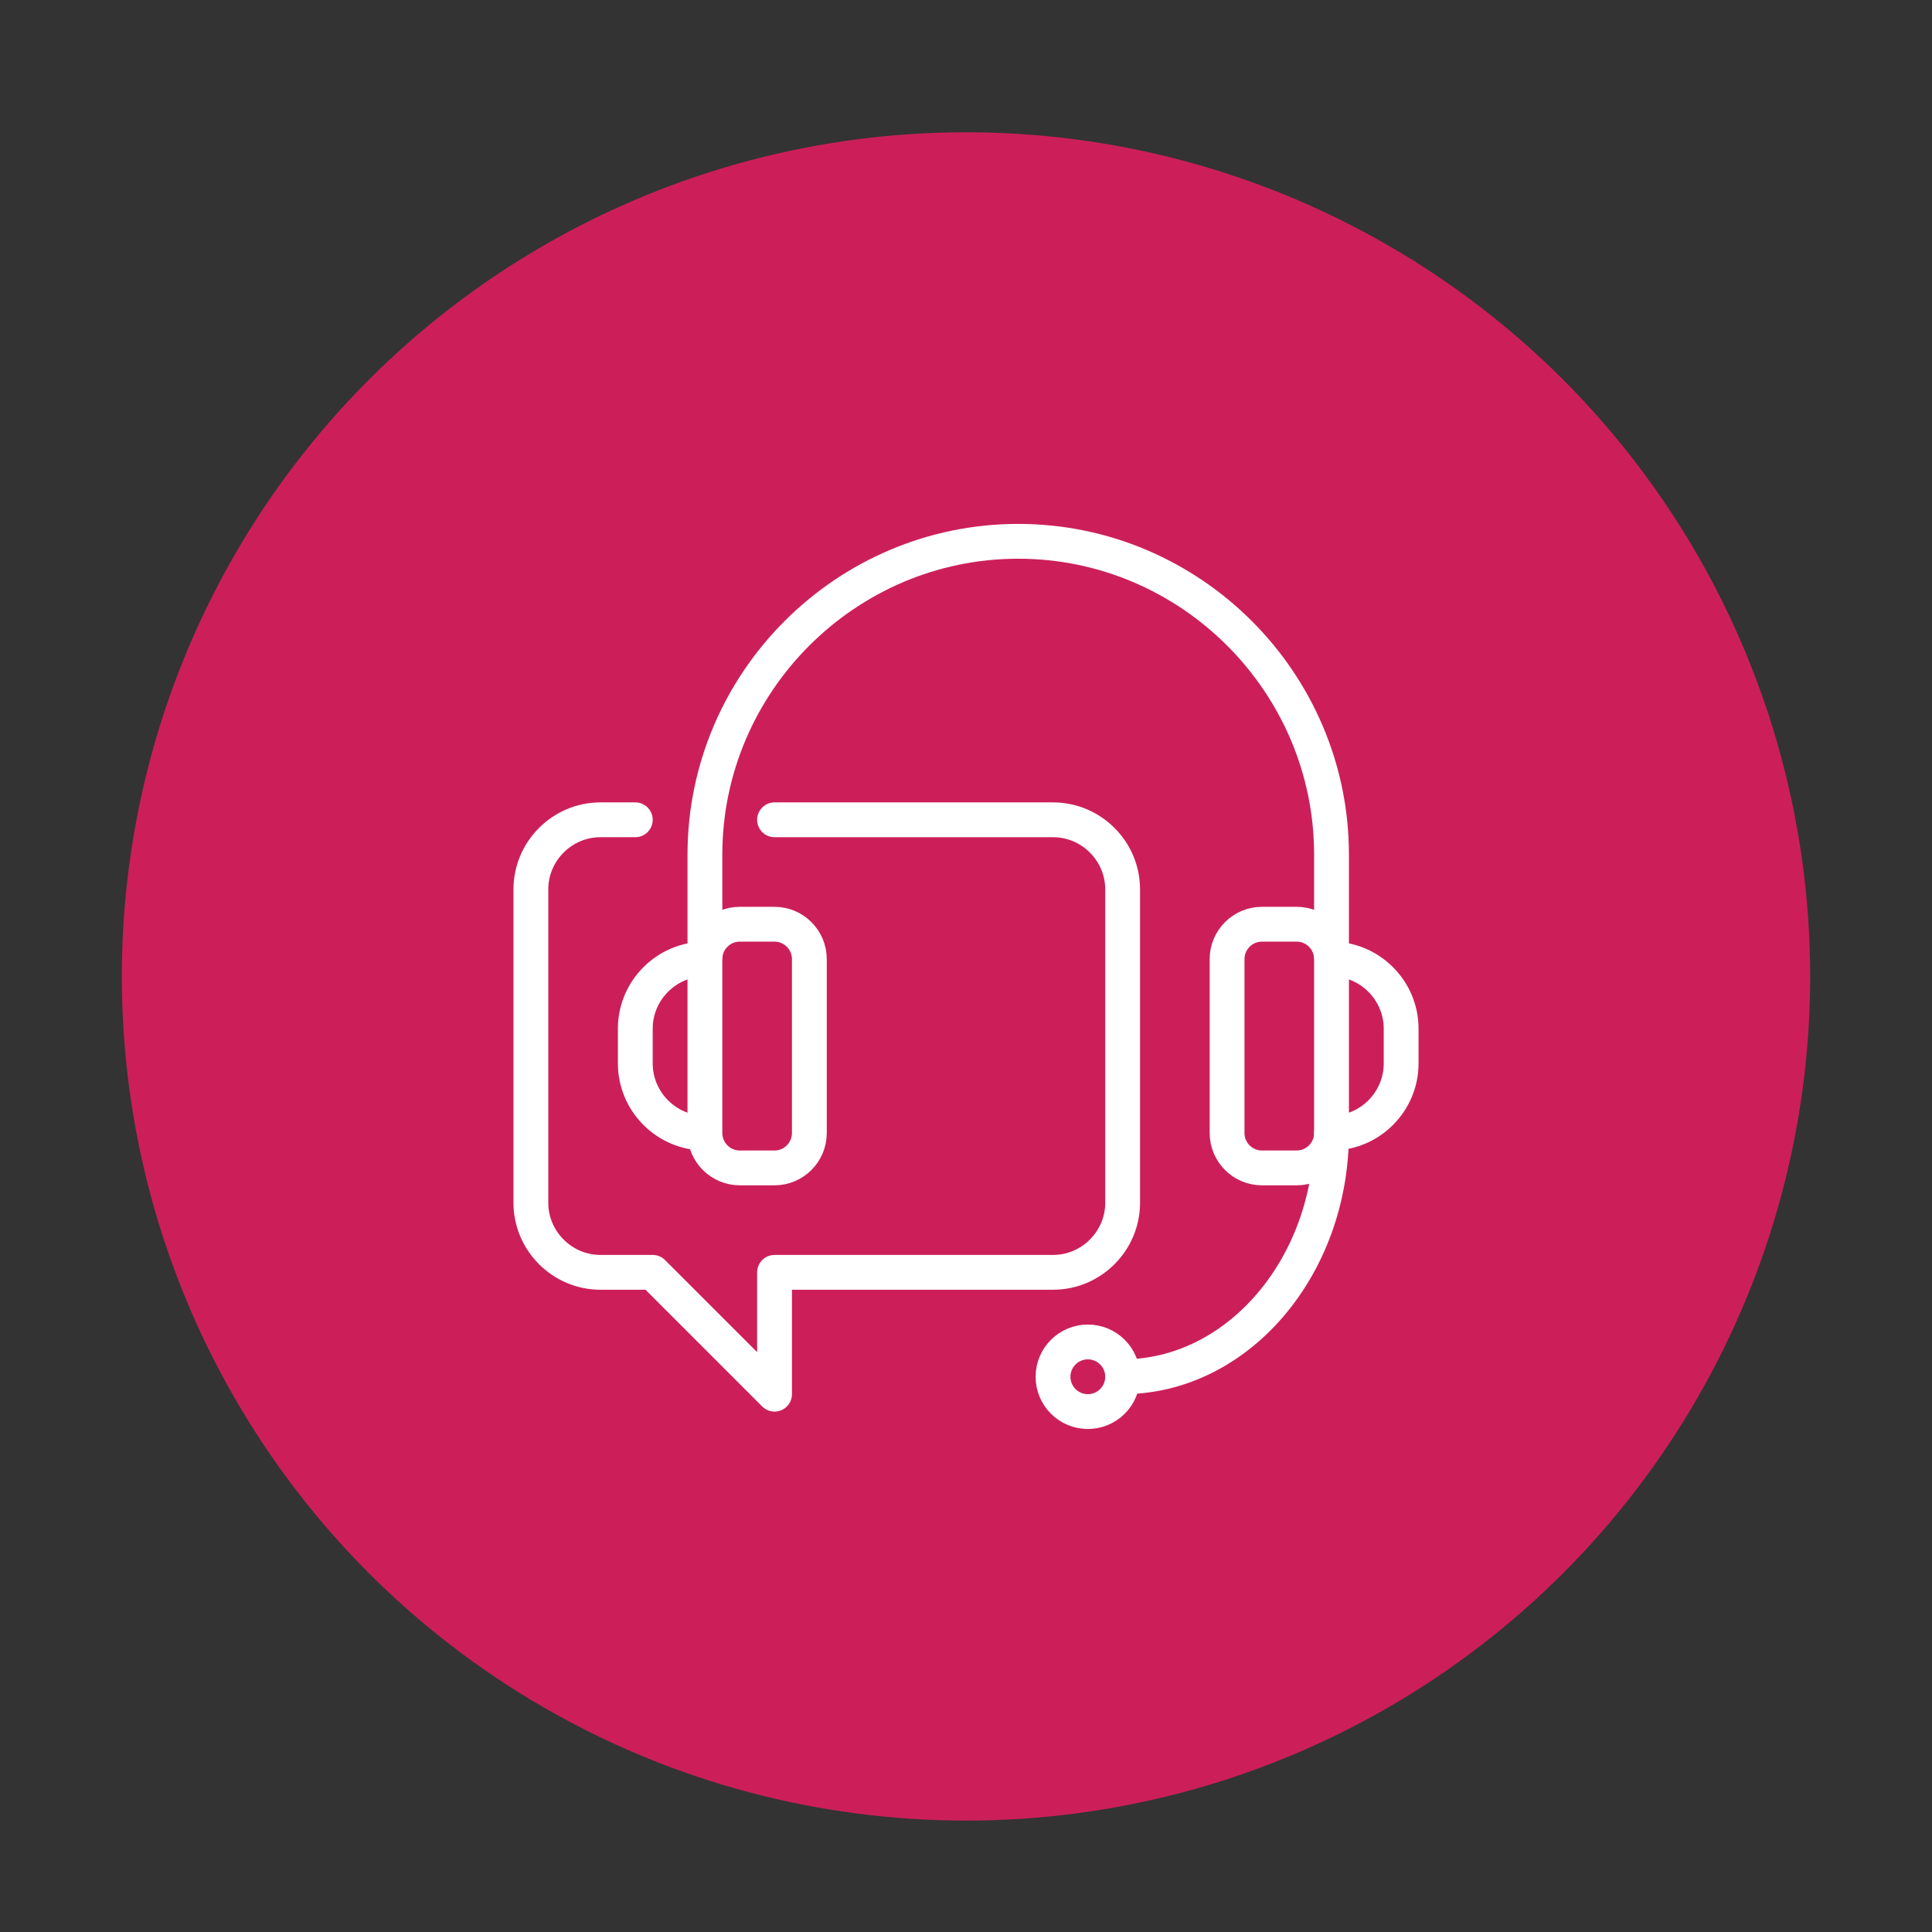
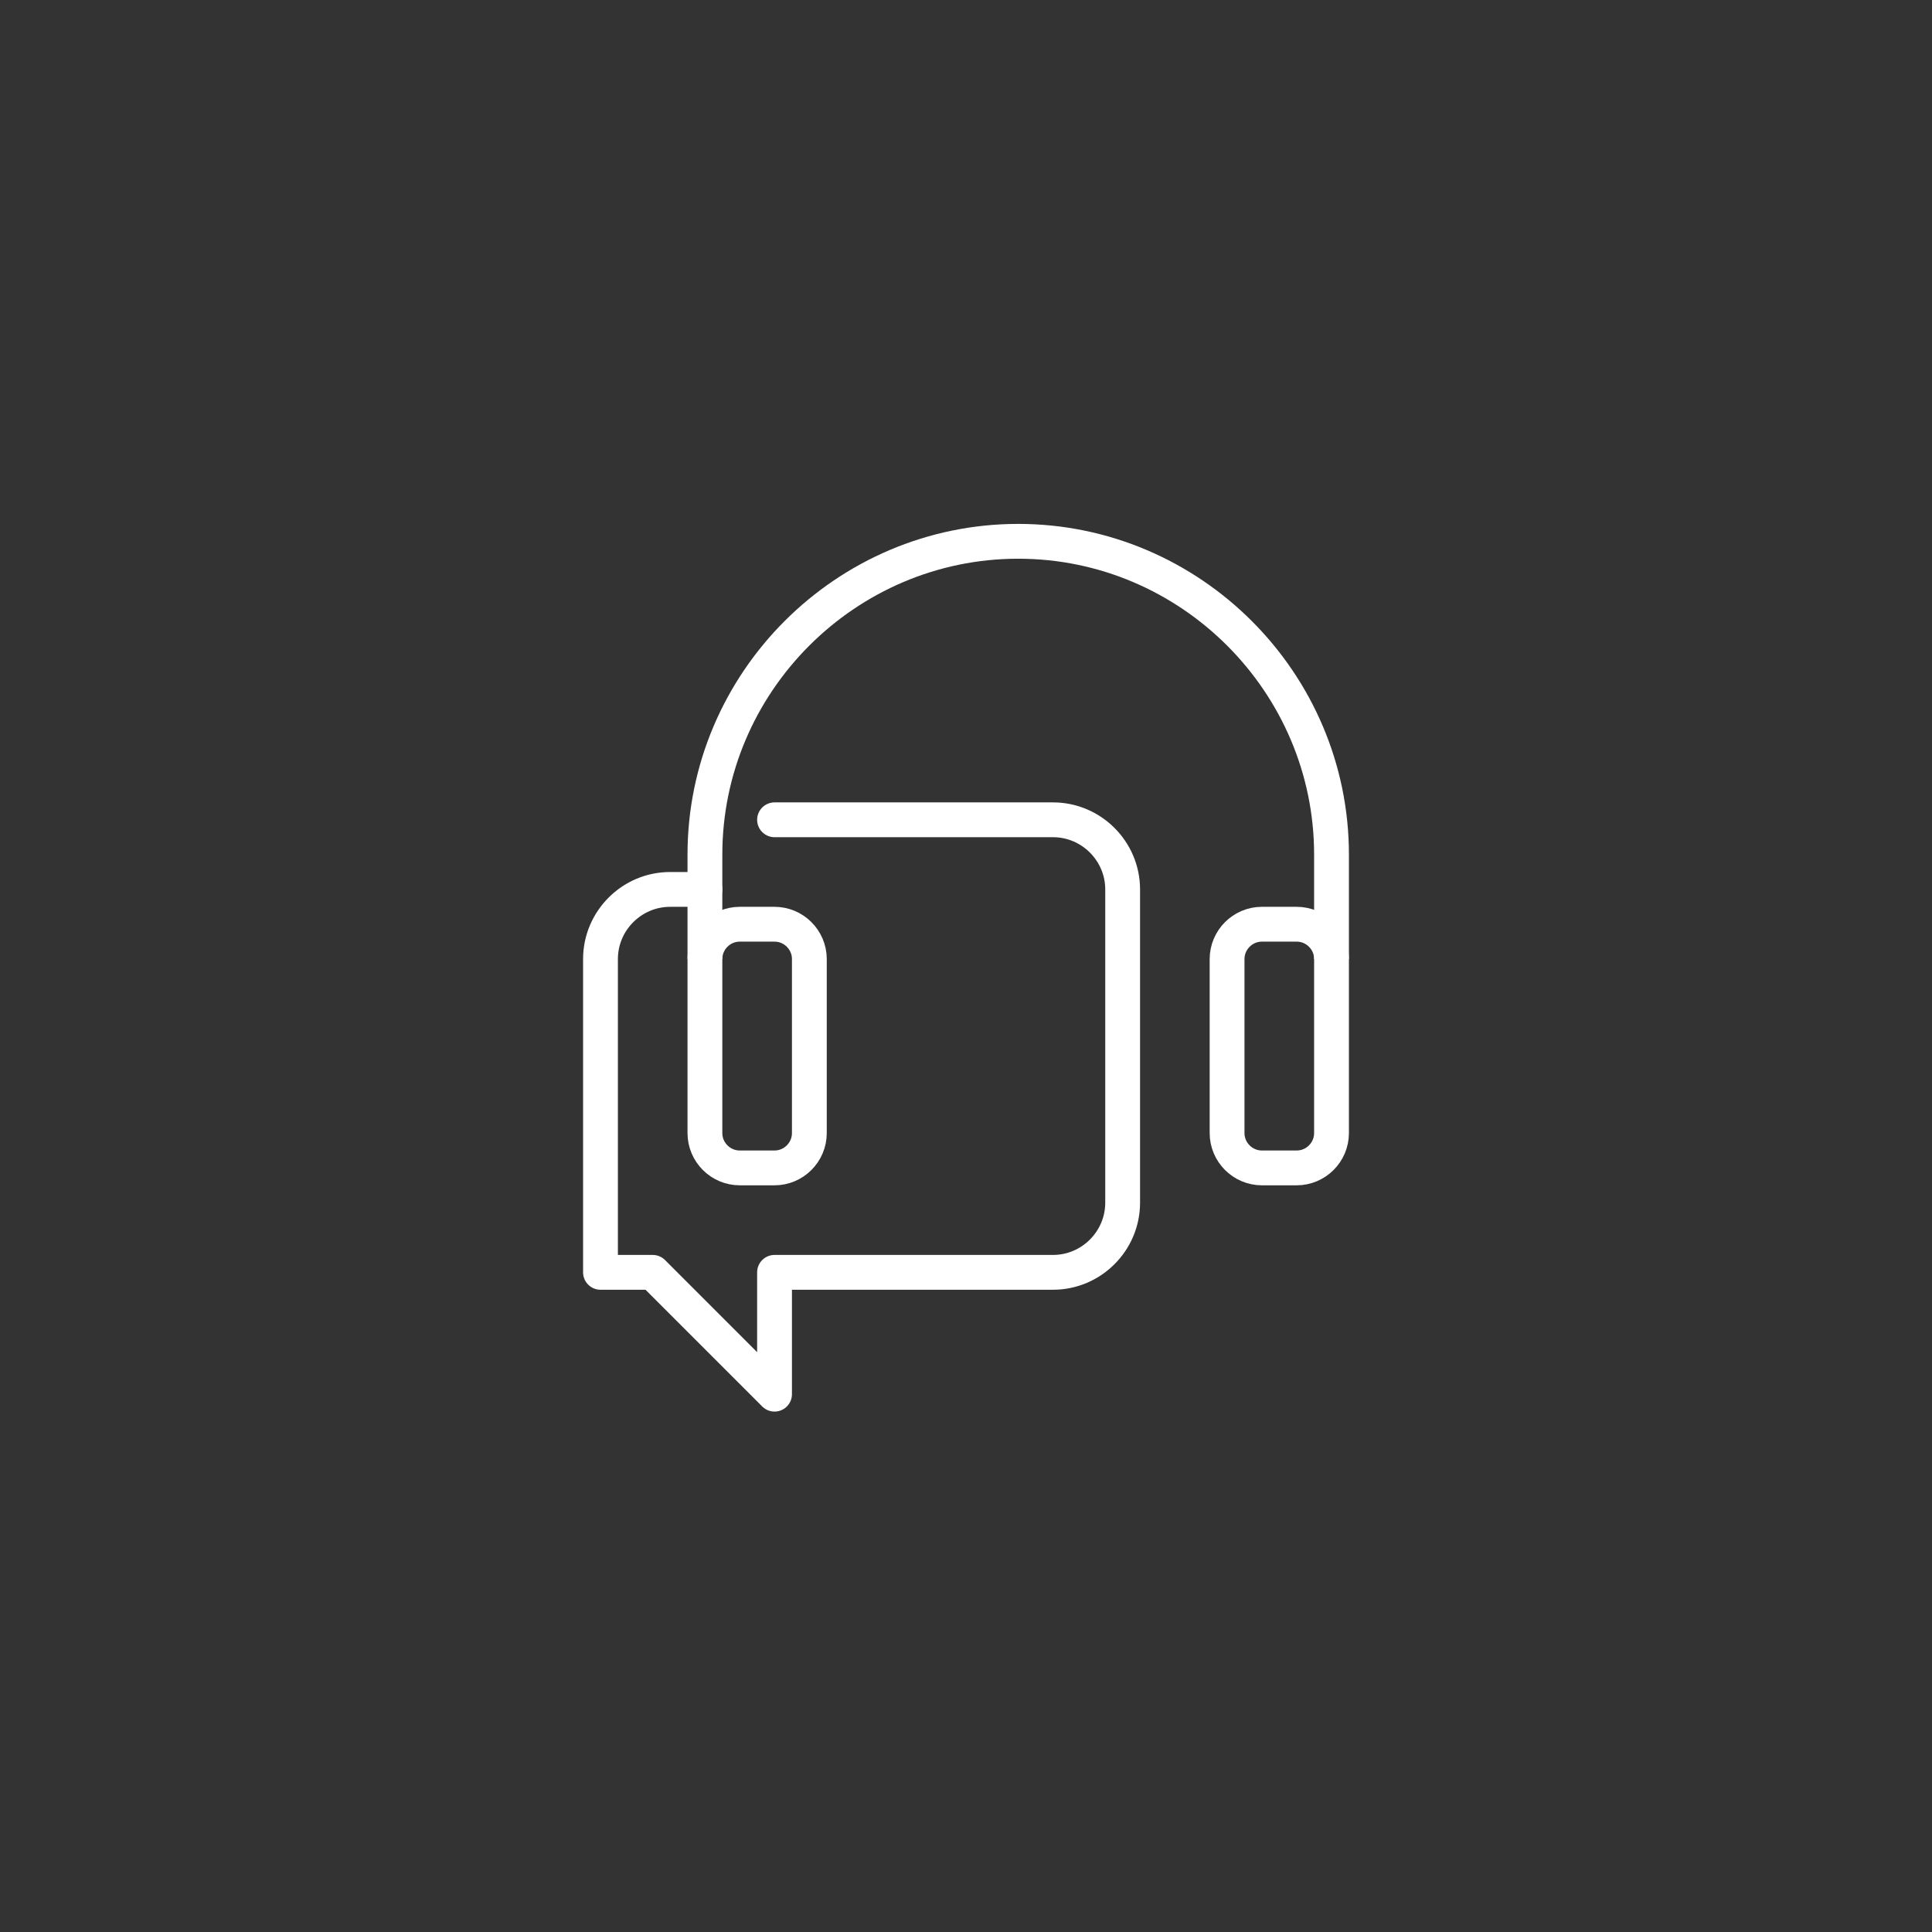
<svg xmlns="http://www.w3.org/2000/svg" version="1.1" id="Layer_1" x="0px" y="0px" viewBox="0 0 111 111" style="enable-background:new 0 0 111 111;" xml:space="preserve">
  <rect x="0" y="0" width="111" height="111" fill="#333333" stroke="none" />
  <style type="text/css">
	.st0{fill:#CC1F5A;}
	.st1{fill:none;stroke:#FFFFFF;stroke-width:2;stroke-linejoin:round;}
	.st2{fill:none;stroke:#FFFFFF;stroke-width:2;stroke-linecap:round;stroke-linejoin:round;}
</style>
  <g id="Group_903" transform="translate(-522 -1537)">
-     <circle id="Ellipse_51-3" class="st0" cx="577.5" cy="1593.1" r="48.5" />
-   </g>
+     </g>
  <g>
    <path class="st1" d="M42.5,53.1h2c1.1,0,2,0.9,2,2v10c0,1.1-0.9,2-2,2h-2c-1.1,0-2-0.9-2-2v-10C40.5,54,41.4,53.1,42.5,53.1z" />
-     <path class="st1" d="M40.5,65.1c-2.2,0-4-1.8-4-4v-2c0-2.2,1.8-4,4-4" />
    <path class="st1" d="M74.5,53.1h-2c-1.1,0-2,0.9-2,2v10c0,1.1,0.9,2,2,2h2c1.1,0,2-0.9,2-2v-10C76.5,54,75.6,53.1,74.5,53.1z" />
-     <path class="st1" d="M76.5,65.1c2.2,0,4-1.8,4-4v-2c0-2.2-1.8-4-4-4" />
-     <path class="st2" d="M44.5,47.1h16c2.2,0,4,1.8,4,4v18c0,2.2-1.8,4-4,4h-16v7l-7-7h-3c-2.2,0-4-1.8-4-4v-18c0-2.2,1.8-4,4-4h2" />
+     <path class="st2" d="M44.5,47.1h16c2.2,0,4,1.8,4,4v18c0,2.2-1.8,4-4,4h-16v7l-7-7h-3v-18c0-2.2,1.8-4,4-4h2" />
    <path class="st1" d="M40.5,55.1v-6c0-9.9,8.1-18,18-18l0,0c9.9,0,18,8.1,18,18v6" />
-     <path class="st2" d="M76.5,65.1c0,7.7-5.4,14-12,14" />
-     <circle class="st2" cx="62.5" cy="79.1" r="2" />
  </g>
</svg>